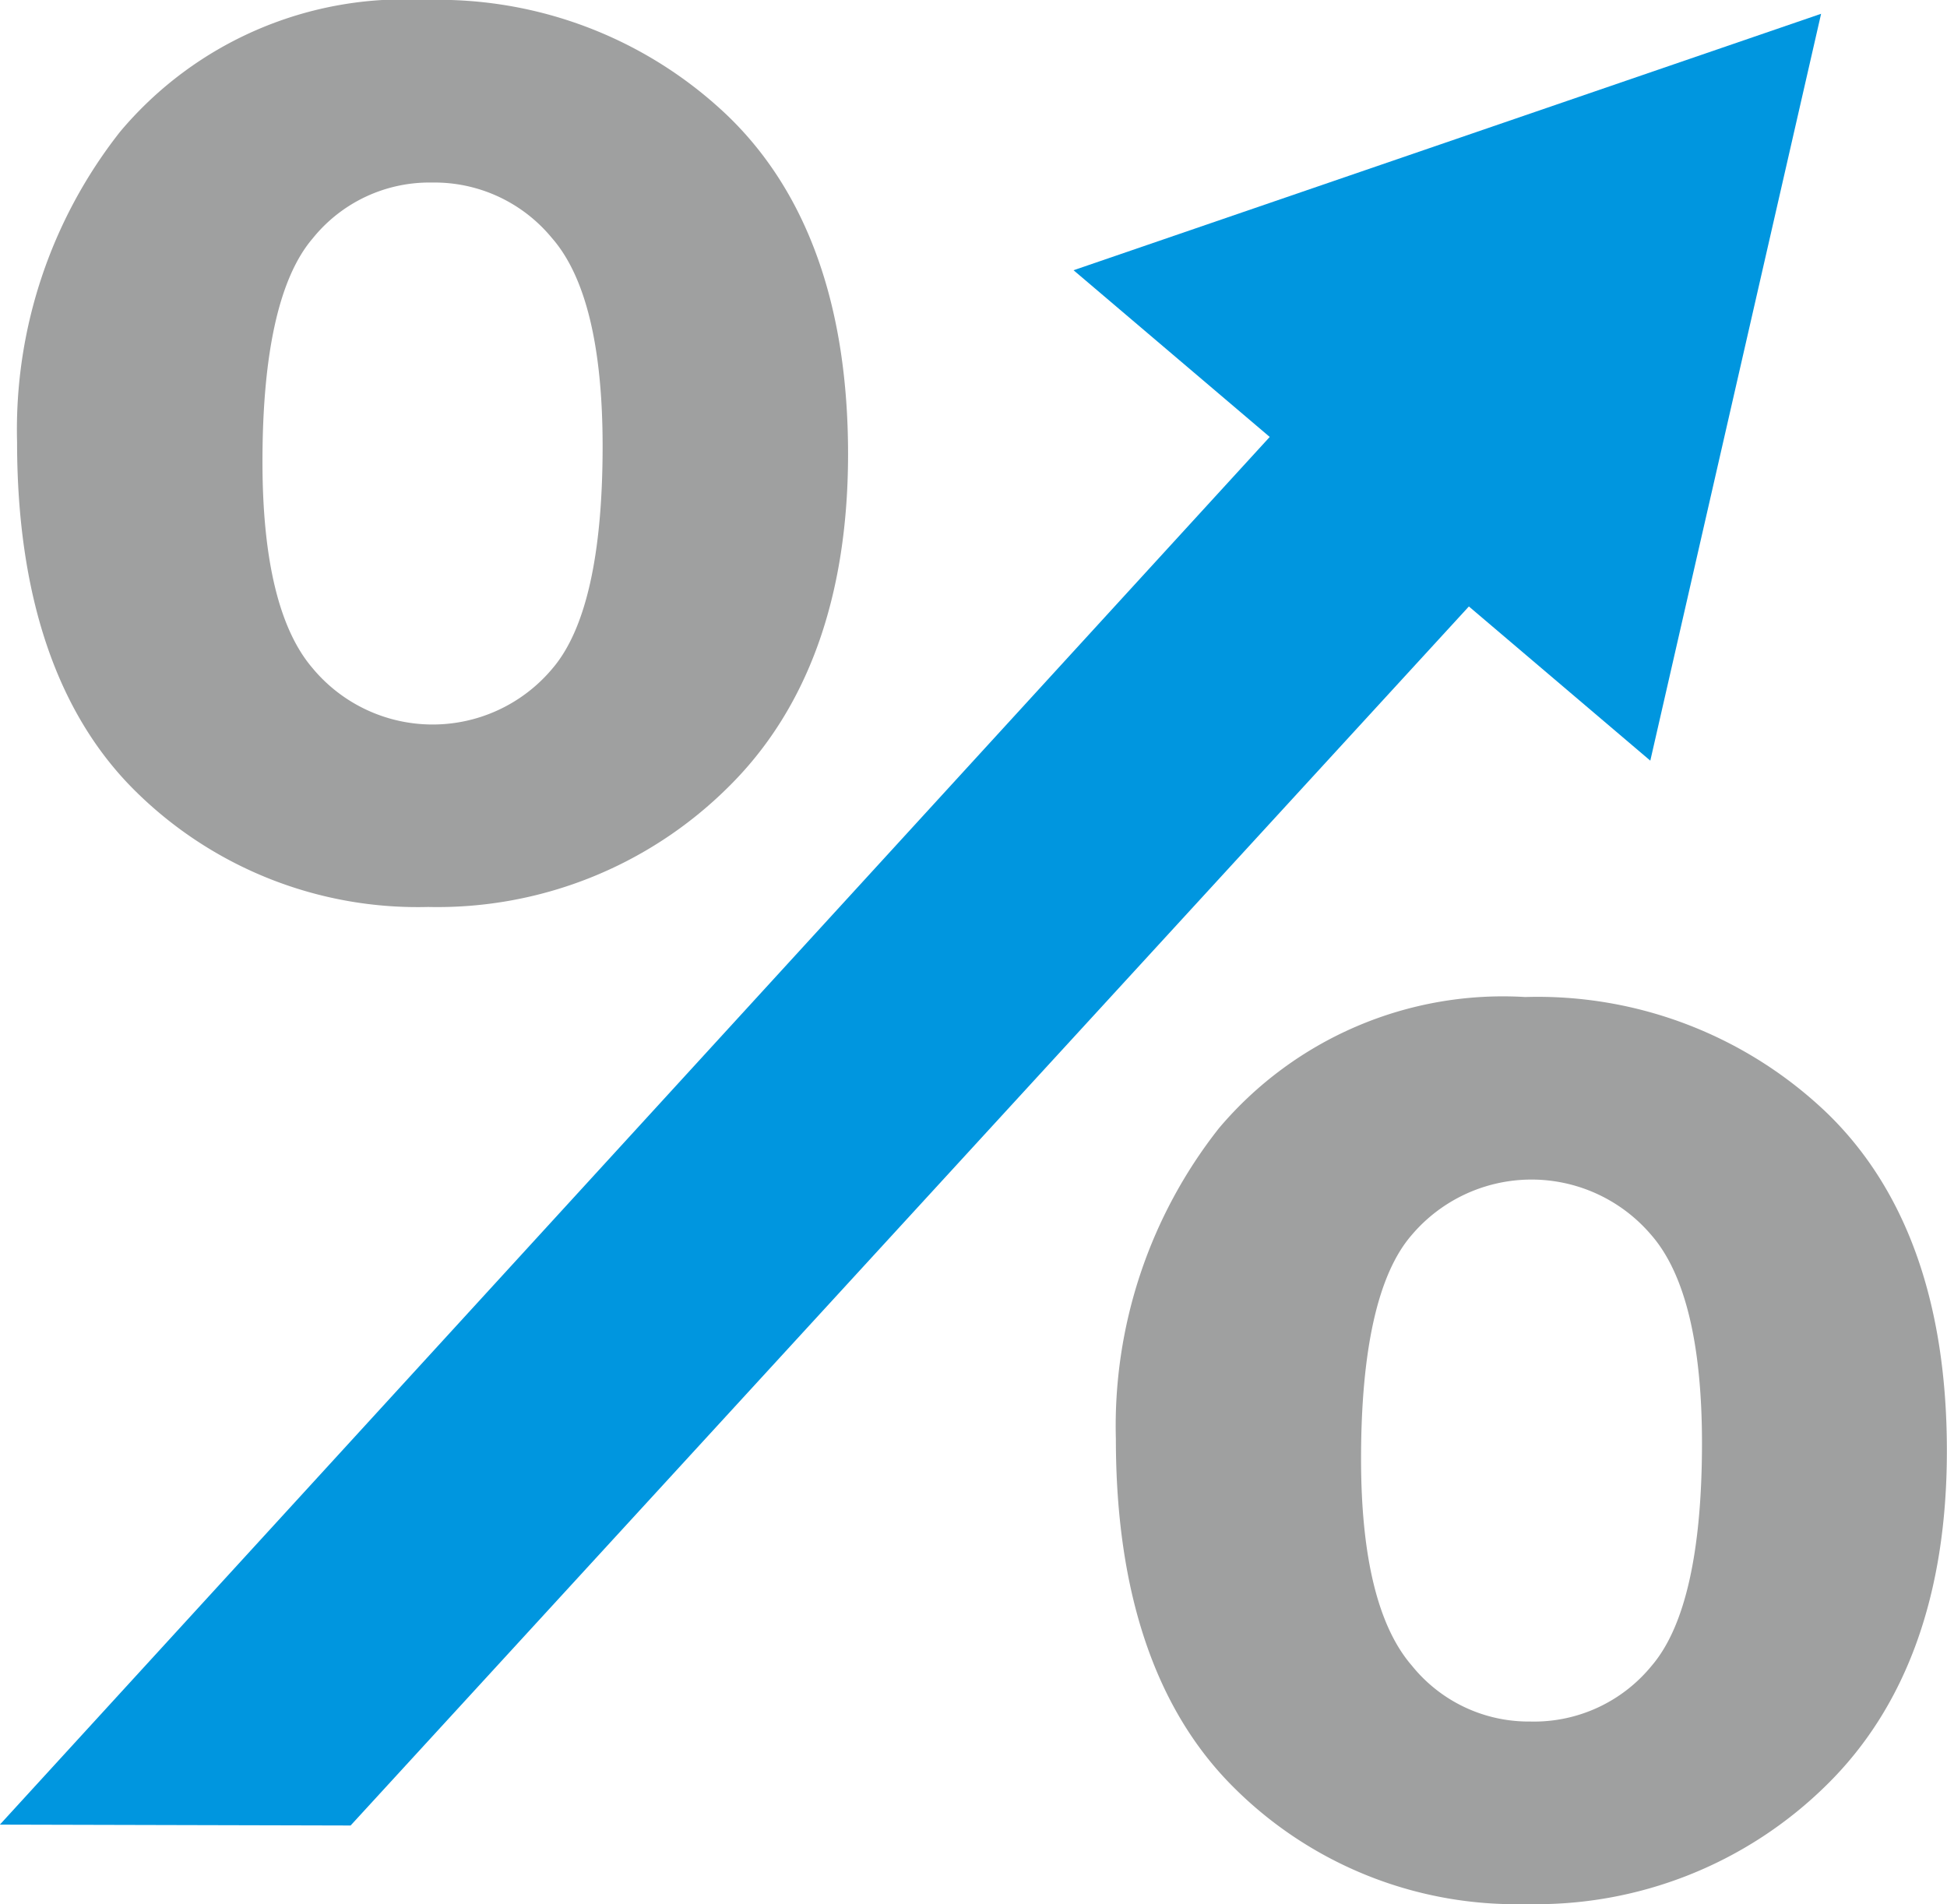
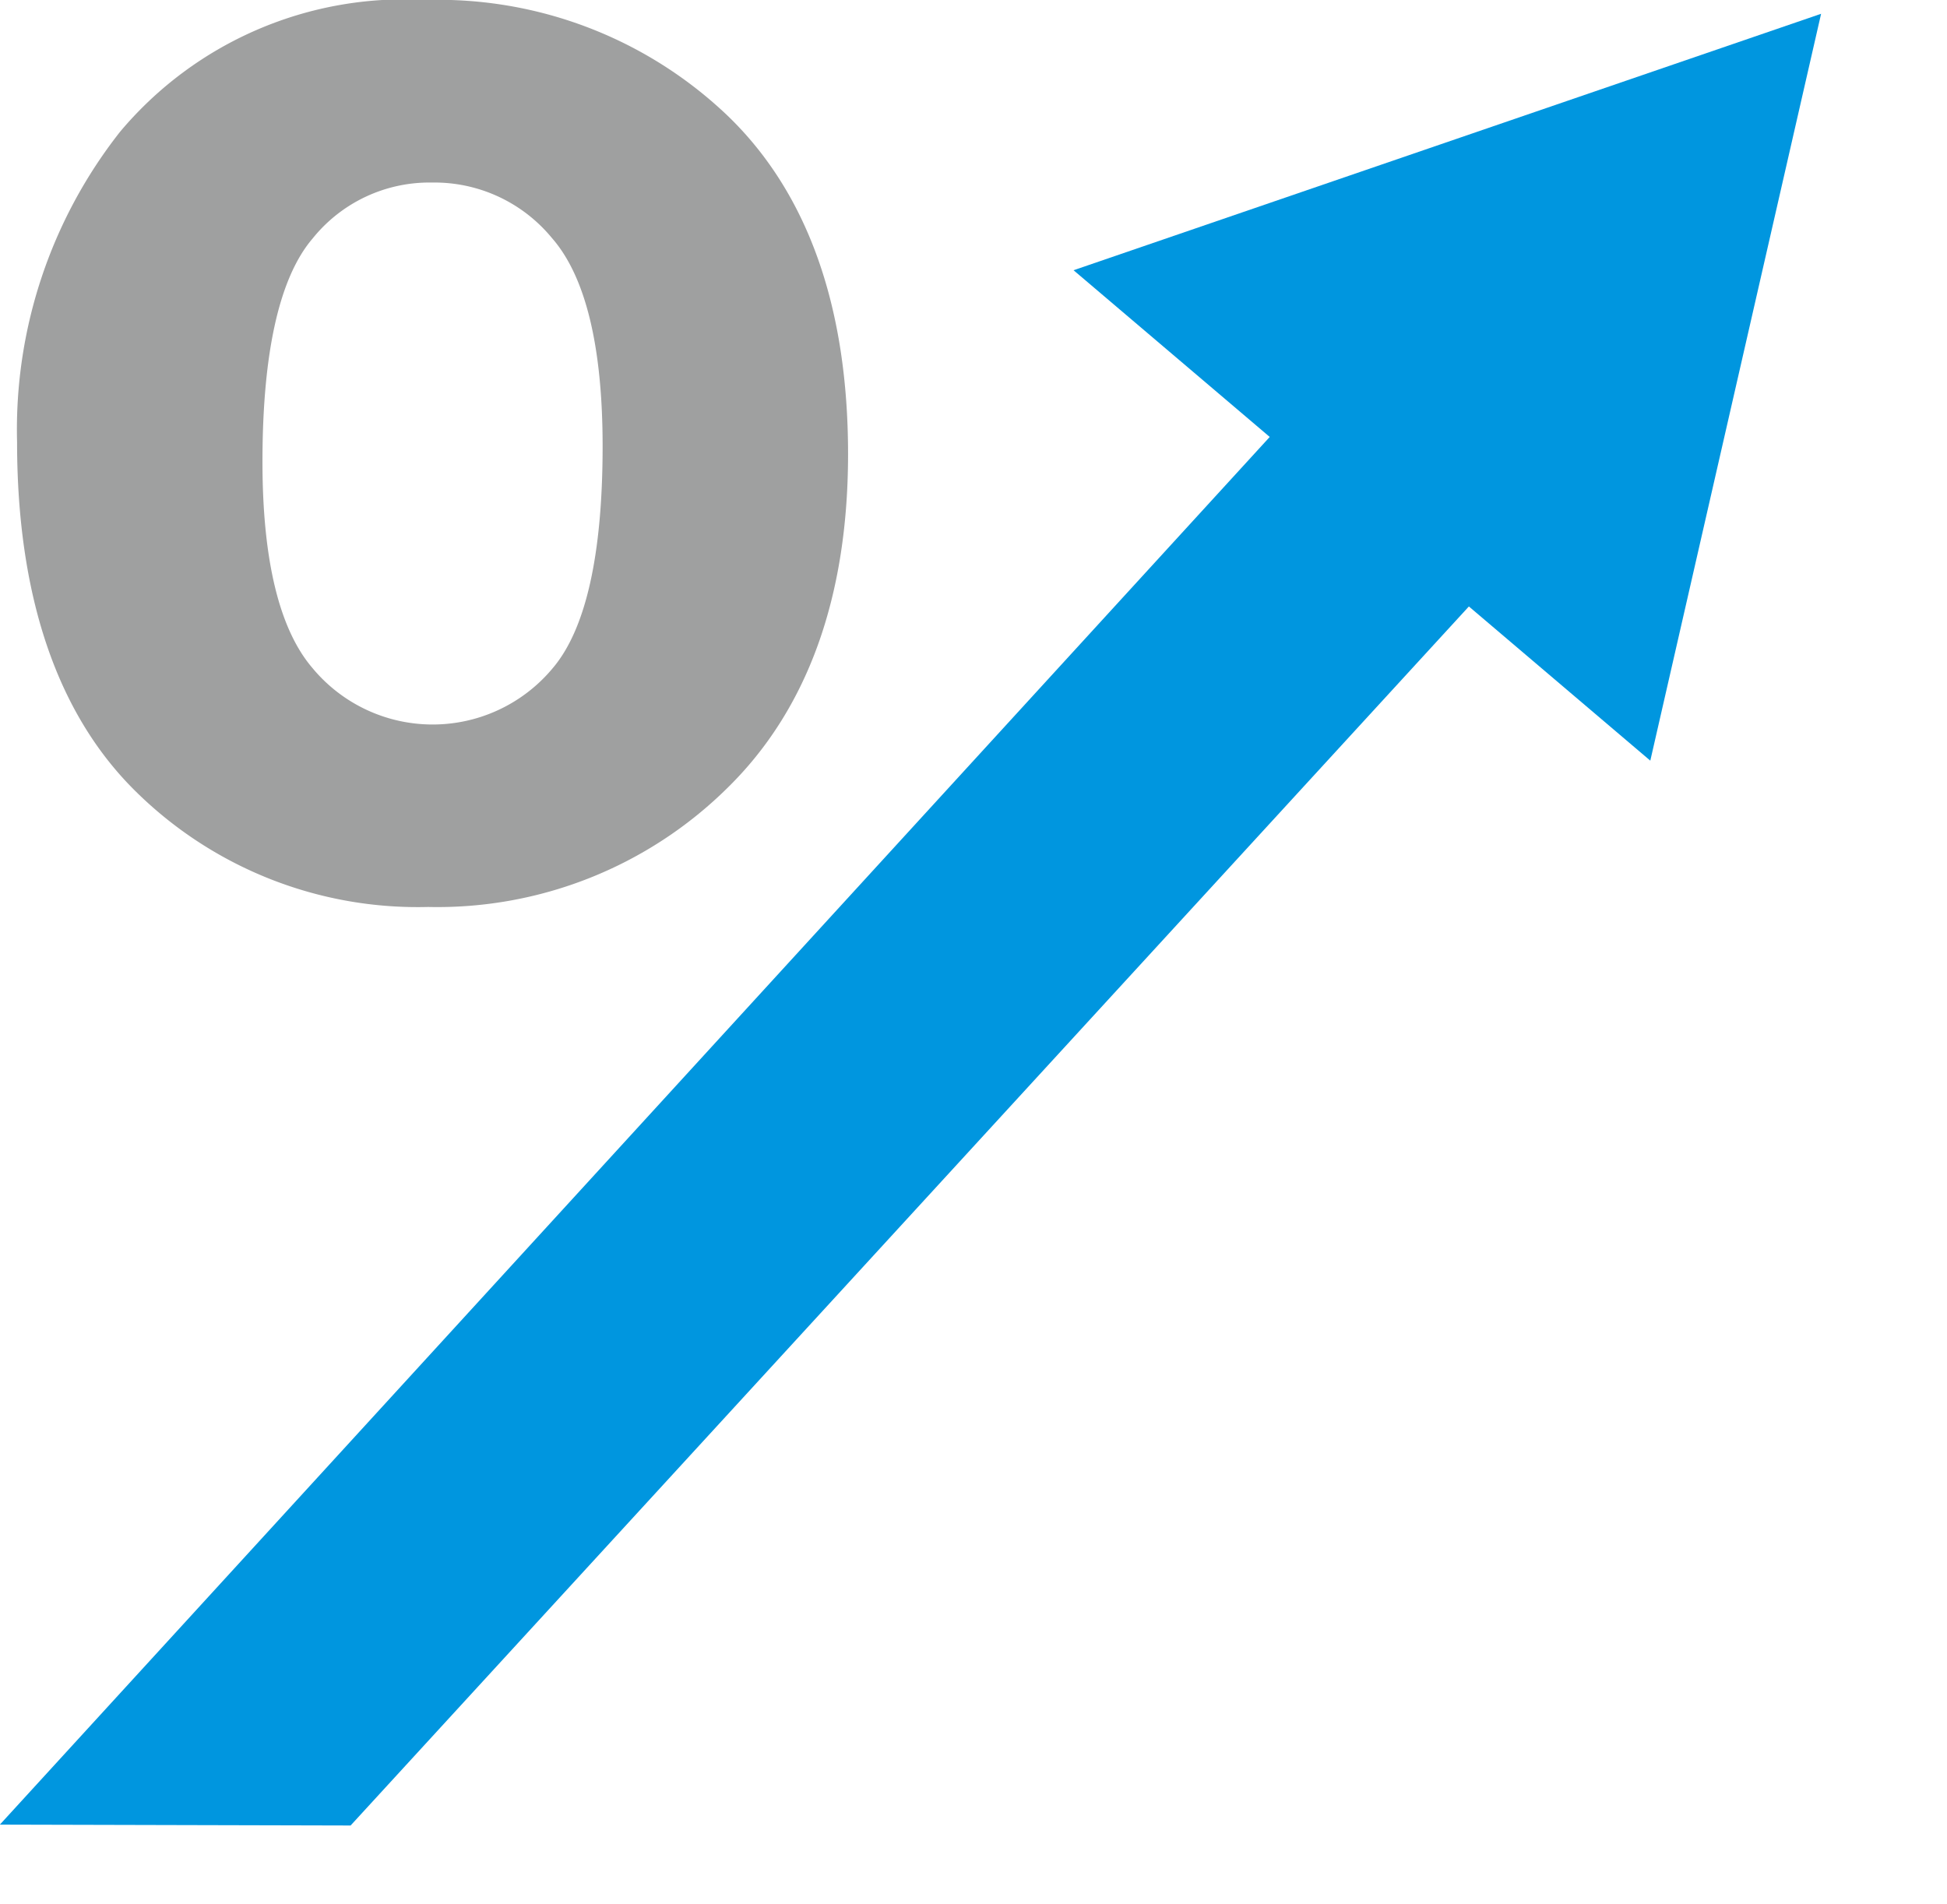
<svg xmlns="http://www.w3.org/2000/svg" width="44.493" height="43.514" viewBox="0 0 44.493 43.514">
  <g id="グループ_52" data-name="グループ 52" transform="translate(-1011.003 -133.252)">
    <g id="グループ_51" data-name="グループ 51" transform="translate(1011.003 133.252)">
      <path id="パス_93" data-name="パス 93" d="M1027.477,151.257c1.828-1.792,2.754-4.359,2.754-7.628,0-3.355-.917-5.948-2.726-7.707a9.577,9.577,0,0,0-6.926-2.67,8.473,8.473,0,0,0-6.983,3.01,11,11,0,0,0-2.355,7.087c0,3.5.9,6.176,2.664,7.943a9.172,9.172,0,0,0,6.73,2.688A9.428,9.428,0,0,0,1027.477,151.257Zm-9.466-2.715c-.771-.88-1.162-2.473-1.162-4.736,0-2.5.387-4.219,1.149-5.107a3.423,3.423,0,0,1,2.724-1.275,3.473,3.473,0,0,1,2.741,1.267c.77.878,1.159,2.48,1.159,4.759,0,2.485-.386,4.195-1.149,5.083a3.568,3.568,0,0,1-5.462.01Z" transform="translate(-1010.851 -133.252)" fill="#9fa0a0" />
-       <path id="パス_94" data-name="パス 94" d="M1042.81,149.806a9.558,9.558,0,0,0-6.916-2.67,8.494,8.494,0,0,0-7,3,10.993,10.993,0,0,0-2.354,7.1c0,3.489.895,6.156,2.66,7.93a9.127,9.127,0,0,0,6.721,2.7,9.445,9.445,0,0,0,6.86-2.721c1.825-1.792,2.749-4.361,2.749-7.63C1045.533,154.16,1044.616,151.567,1042.81,149.806Zm-4.024,12.611a3.468,3.468,0,0,1-2.775,1.277,3.426,3.426,0,0,1-2.708-1.279c-.77-.888-1.16-2.477-1.16-4.723,0-2.5.386-4.221,1.149-5.107a3.59,3.59,0,0,1,5.483-.01c.768.878,1.159,2.481,1.159,4.761C1039.933,159.819,1039.546,161.529,1038.786,162.417Z" transform="translate(-1001.04 -124.35)" fill="#9fa0a0" />
      <path id="パス_95" data-name="パス 95" d="M1052.619,133.444l-17.083,5.861,4.483,3.81L1011,174.829l8.015.02,25.555-27.86,4.146,3.524Z" transform="translate(-1011.003 -133.129)" fill="#0096df" />
    </g>
  </g>
</svg>